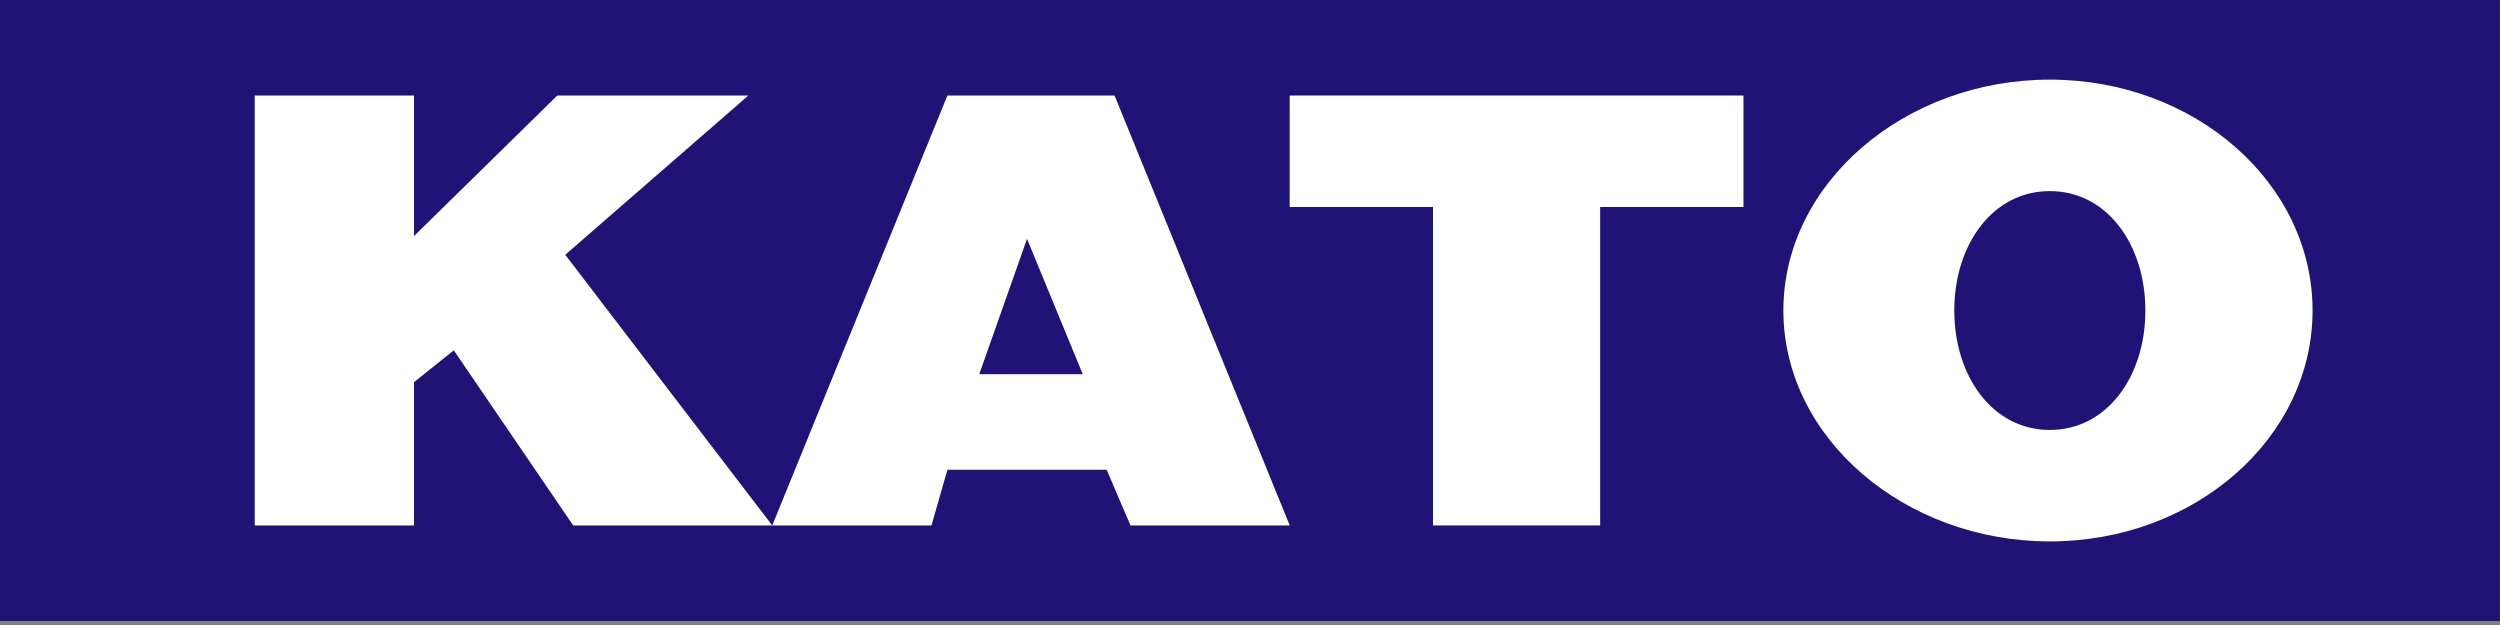
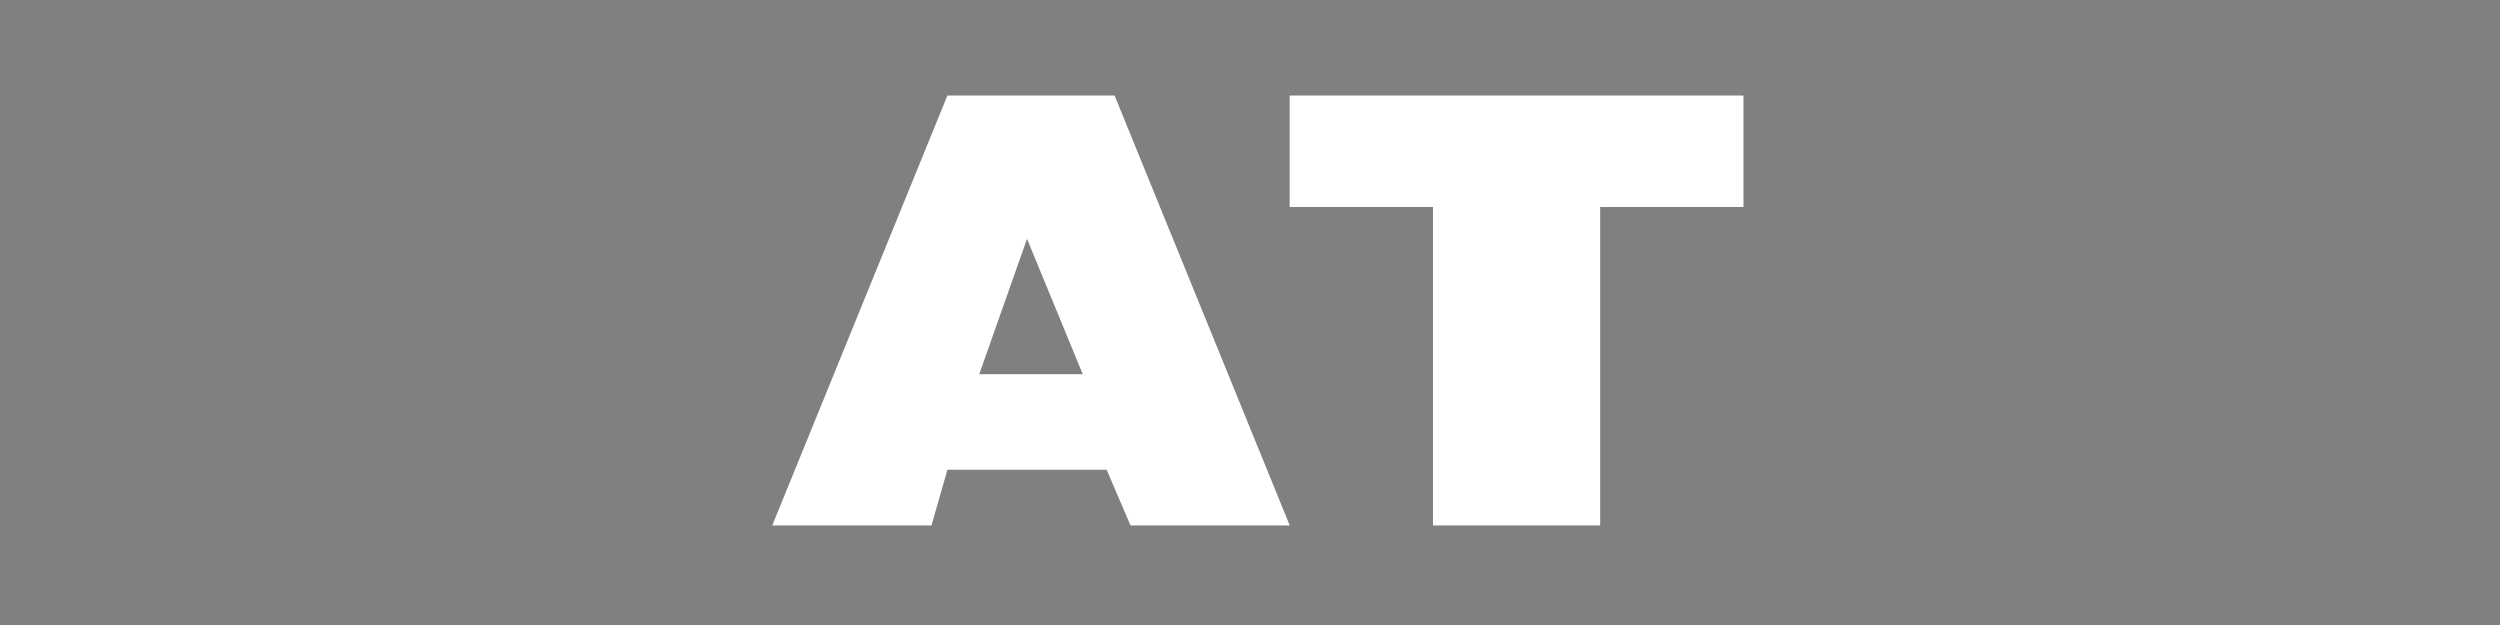
<svg xmlns="http://www.w3.org/2000/svg" width="128" height="32" viewBox="0 0 128 32" fill="none">
  <rect x="0" y="0" width="128" height="32" fill="#808080" stroke="none" />
  <g clip-path="url(#clip0_525_1301)">
-     <path d="M0 0H127.996V31.795H0V0Z" fill="#1F1375" />
-     <path d="M13.043 26.903V4.891H21.196V12.087L28.533 4.891H38.316L28.941 13.044L39.539 26.903H29.348L23.234 17.936L21.196 19.566V26.903H13.043Z" fill="white" />
-     <path fill-rule="evenodd" clip-rule="evenodd" d="M66.035 26.903L57.067 4.891H48.507L39.539 26.903H47.692L48.507 24.05H56.66L57.882 26.903H66.035ZM55.437 19.158H50.138L52.583 12.229L55.437 19.158Z" fill="white" />
+     <path fill-rule="evenodd" clip-rule="evenodd" d="M66.035 26.903L57.067 4.891H48.507L39.539 26.903H47.692L48.507 24.05H56.66L57.882 26.903H66.035M55.437 19.158H50.138L52.583 12.229L55.437 19.158Z" fill="white" />
    <path d="M73.369 10.598V26.903H81.929V10.598H89.266V4.891H66.031V10.598H73.369Z" fill="white" />
-     <path fill-rule="evenodd" clip-rule="evenodd" d="M104.951 27.72C112.38 27.72 118.403 22.428 118.403 15.898C118.403 9.37 112.38 4.077 104.951 4.077C97.522 4.077 91.309 9.37 91.309 15.898C91.309 22.427 97.522 27.72 104.951 27.72ZM104.951 22.013C107.877 22.013 109.843 19.276 109.843 15.898C109.843 12.521 107.877 9.784 104.951 9.784C102.024 9.784 100.06 12.521 100.06 15.898C100.06 19.276 102.024 22.013 104.951 22.013Z" fill="white" />
  </g>
  <defs>
    <clipPath id="clip0_525_1301">
      <rect width="128" height="31.795" fill="white" />
    </clipPath>
  </defs>
</svg>